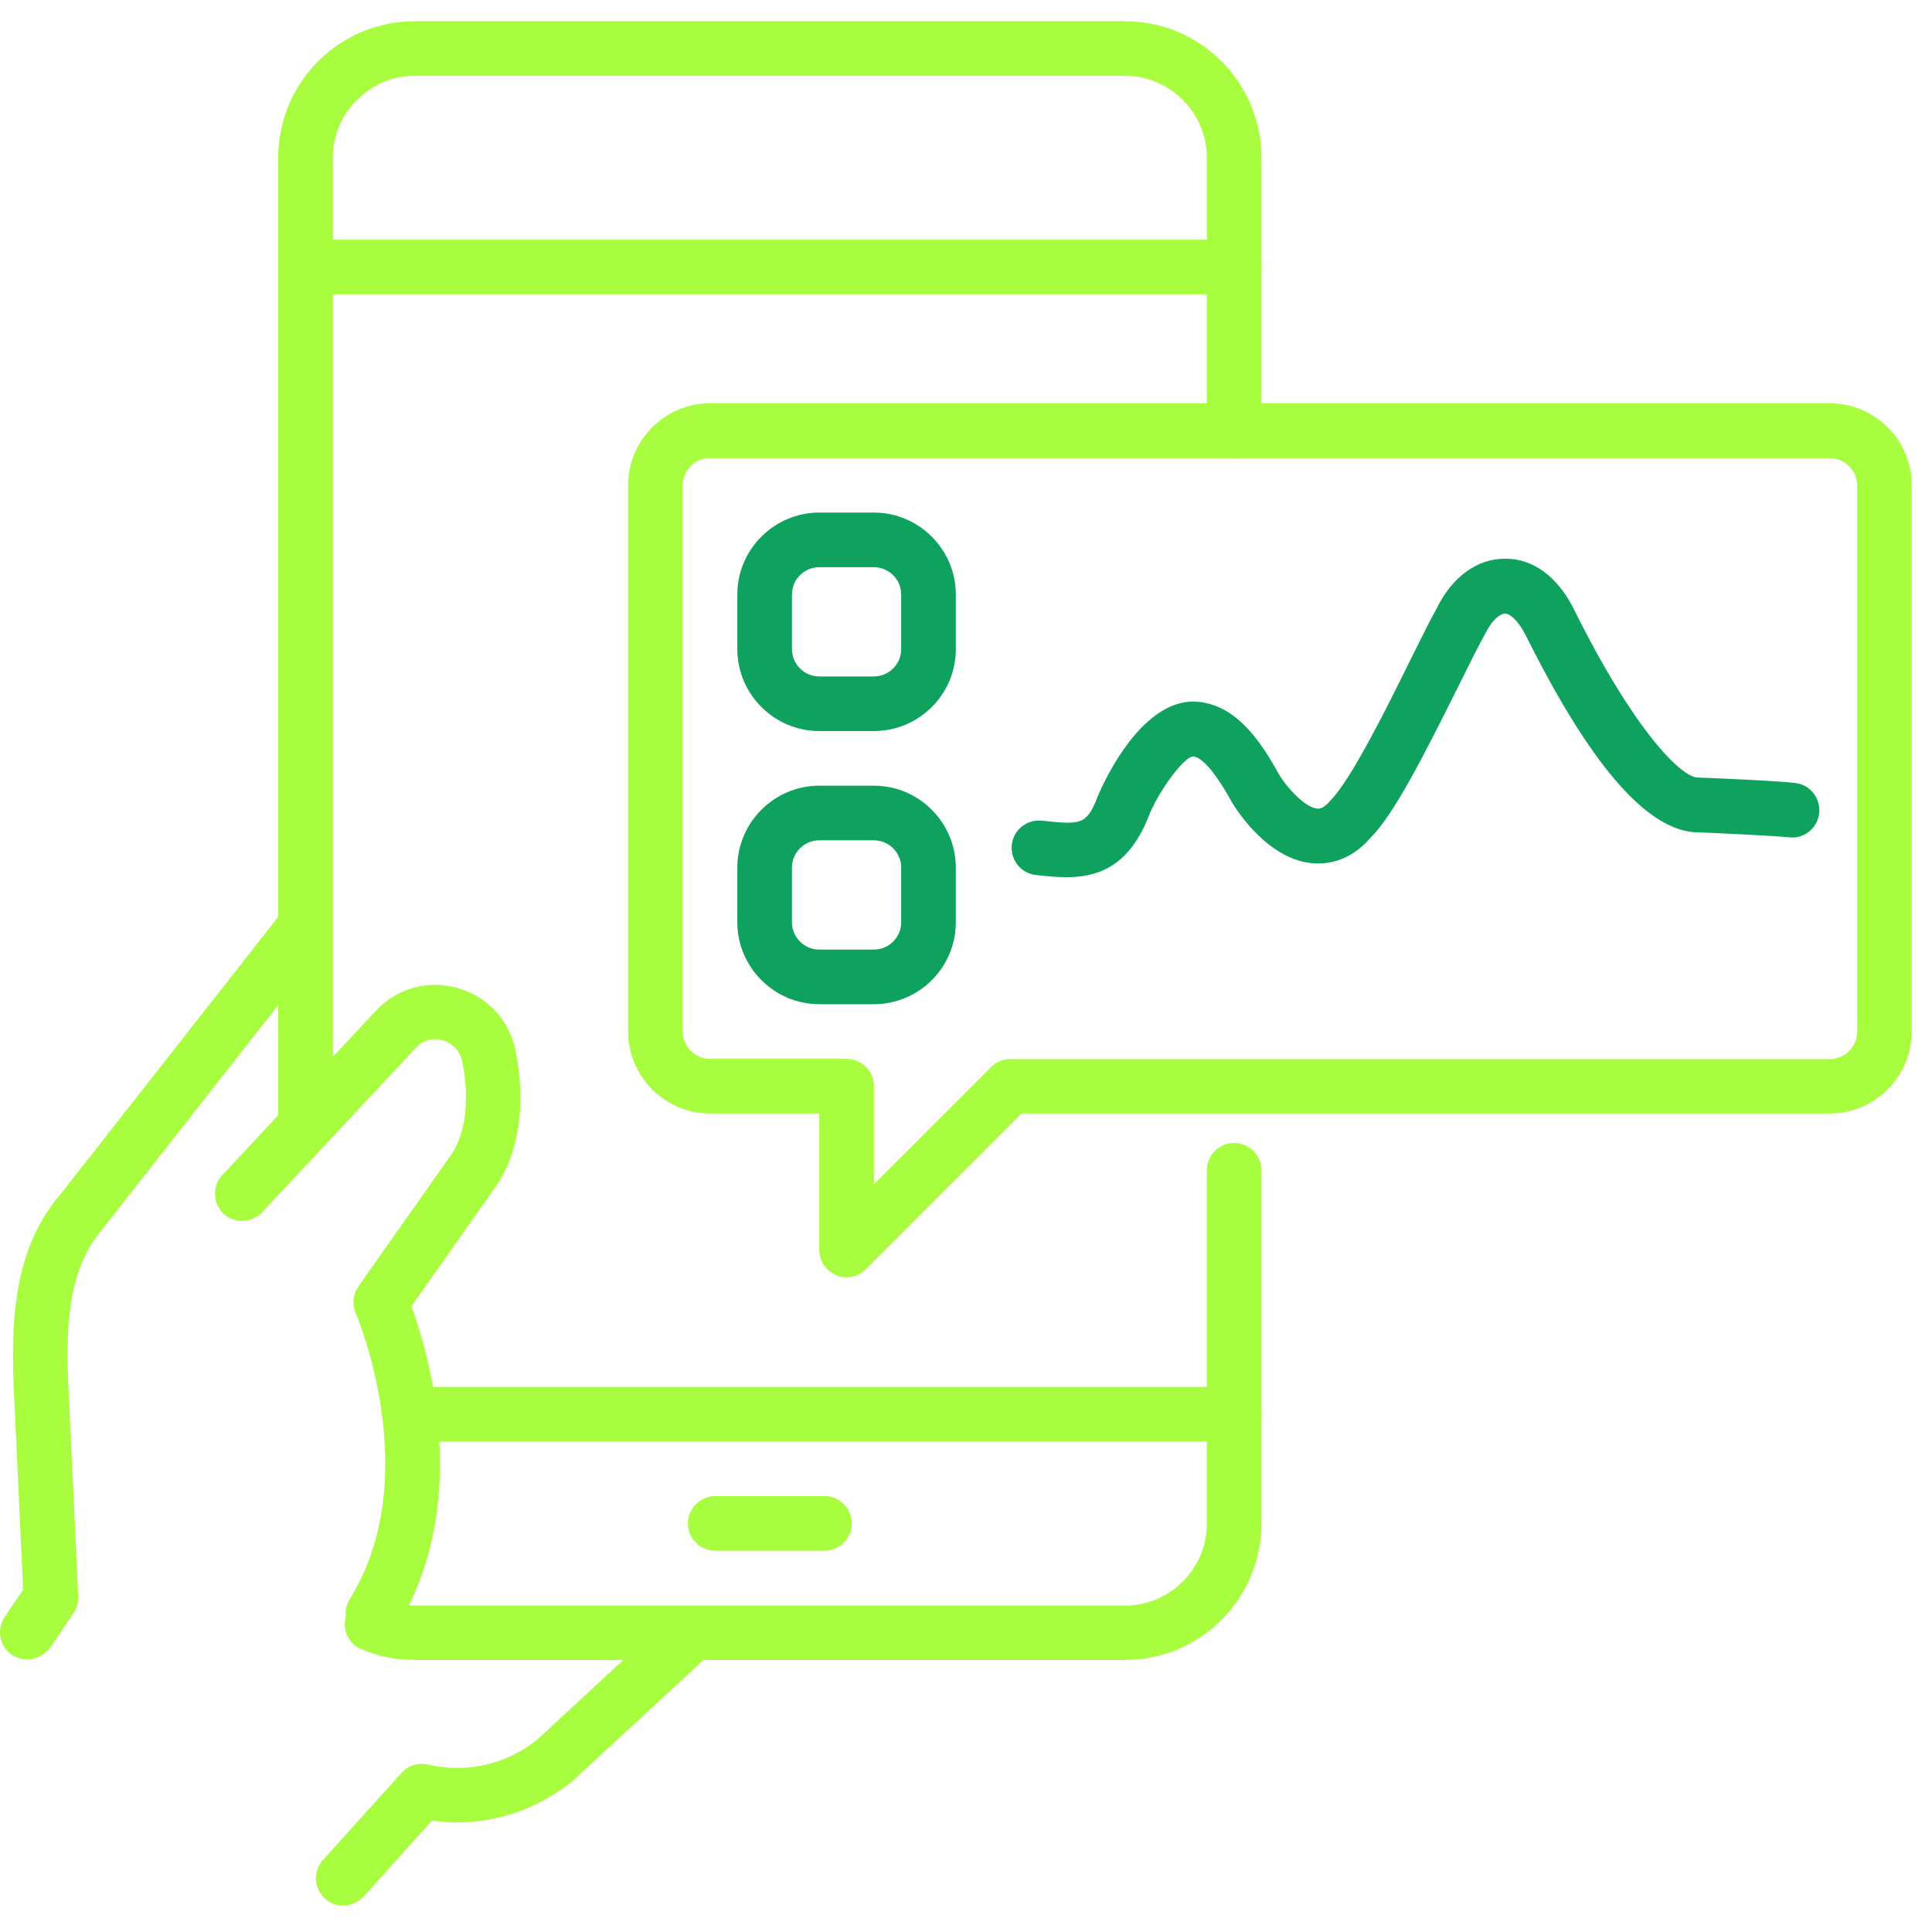
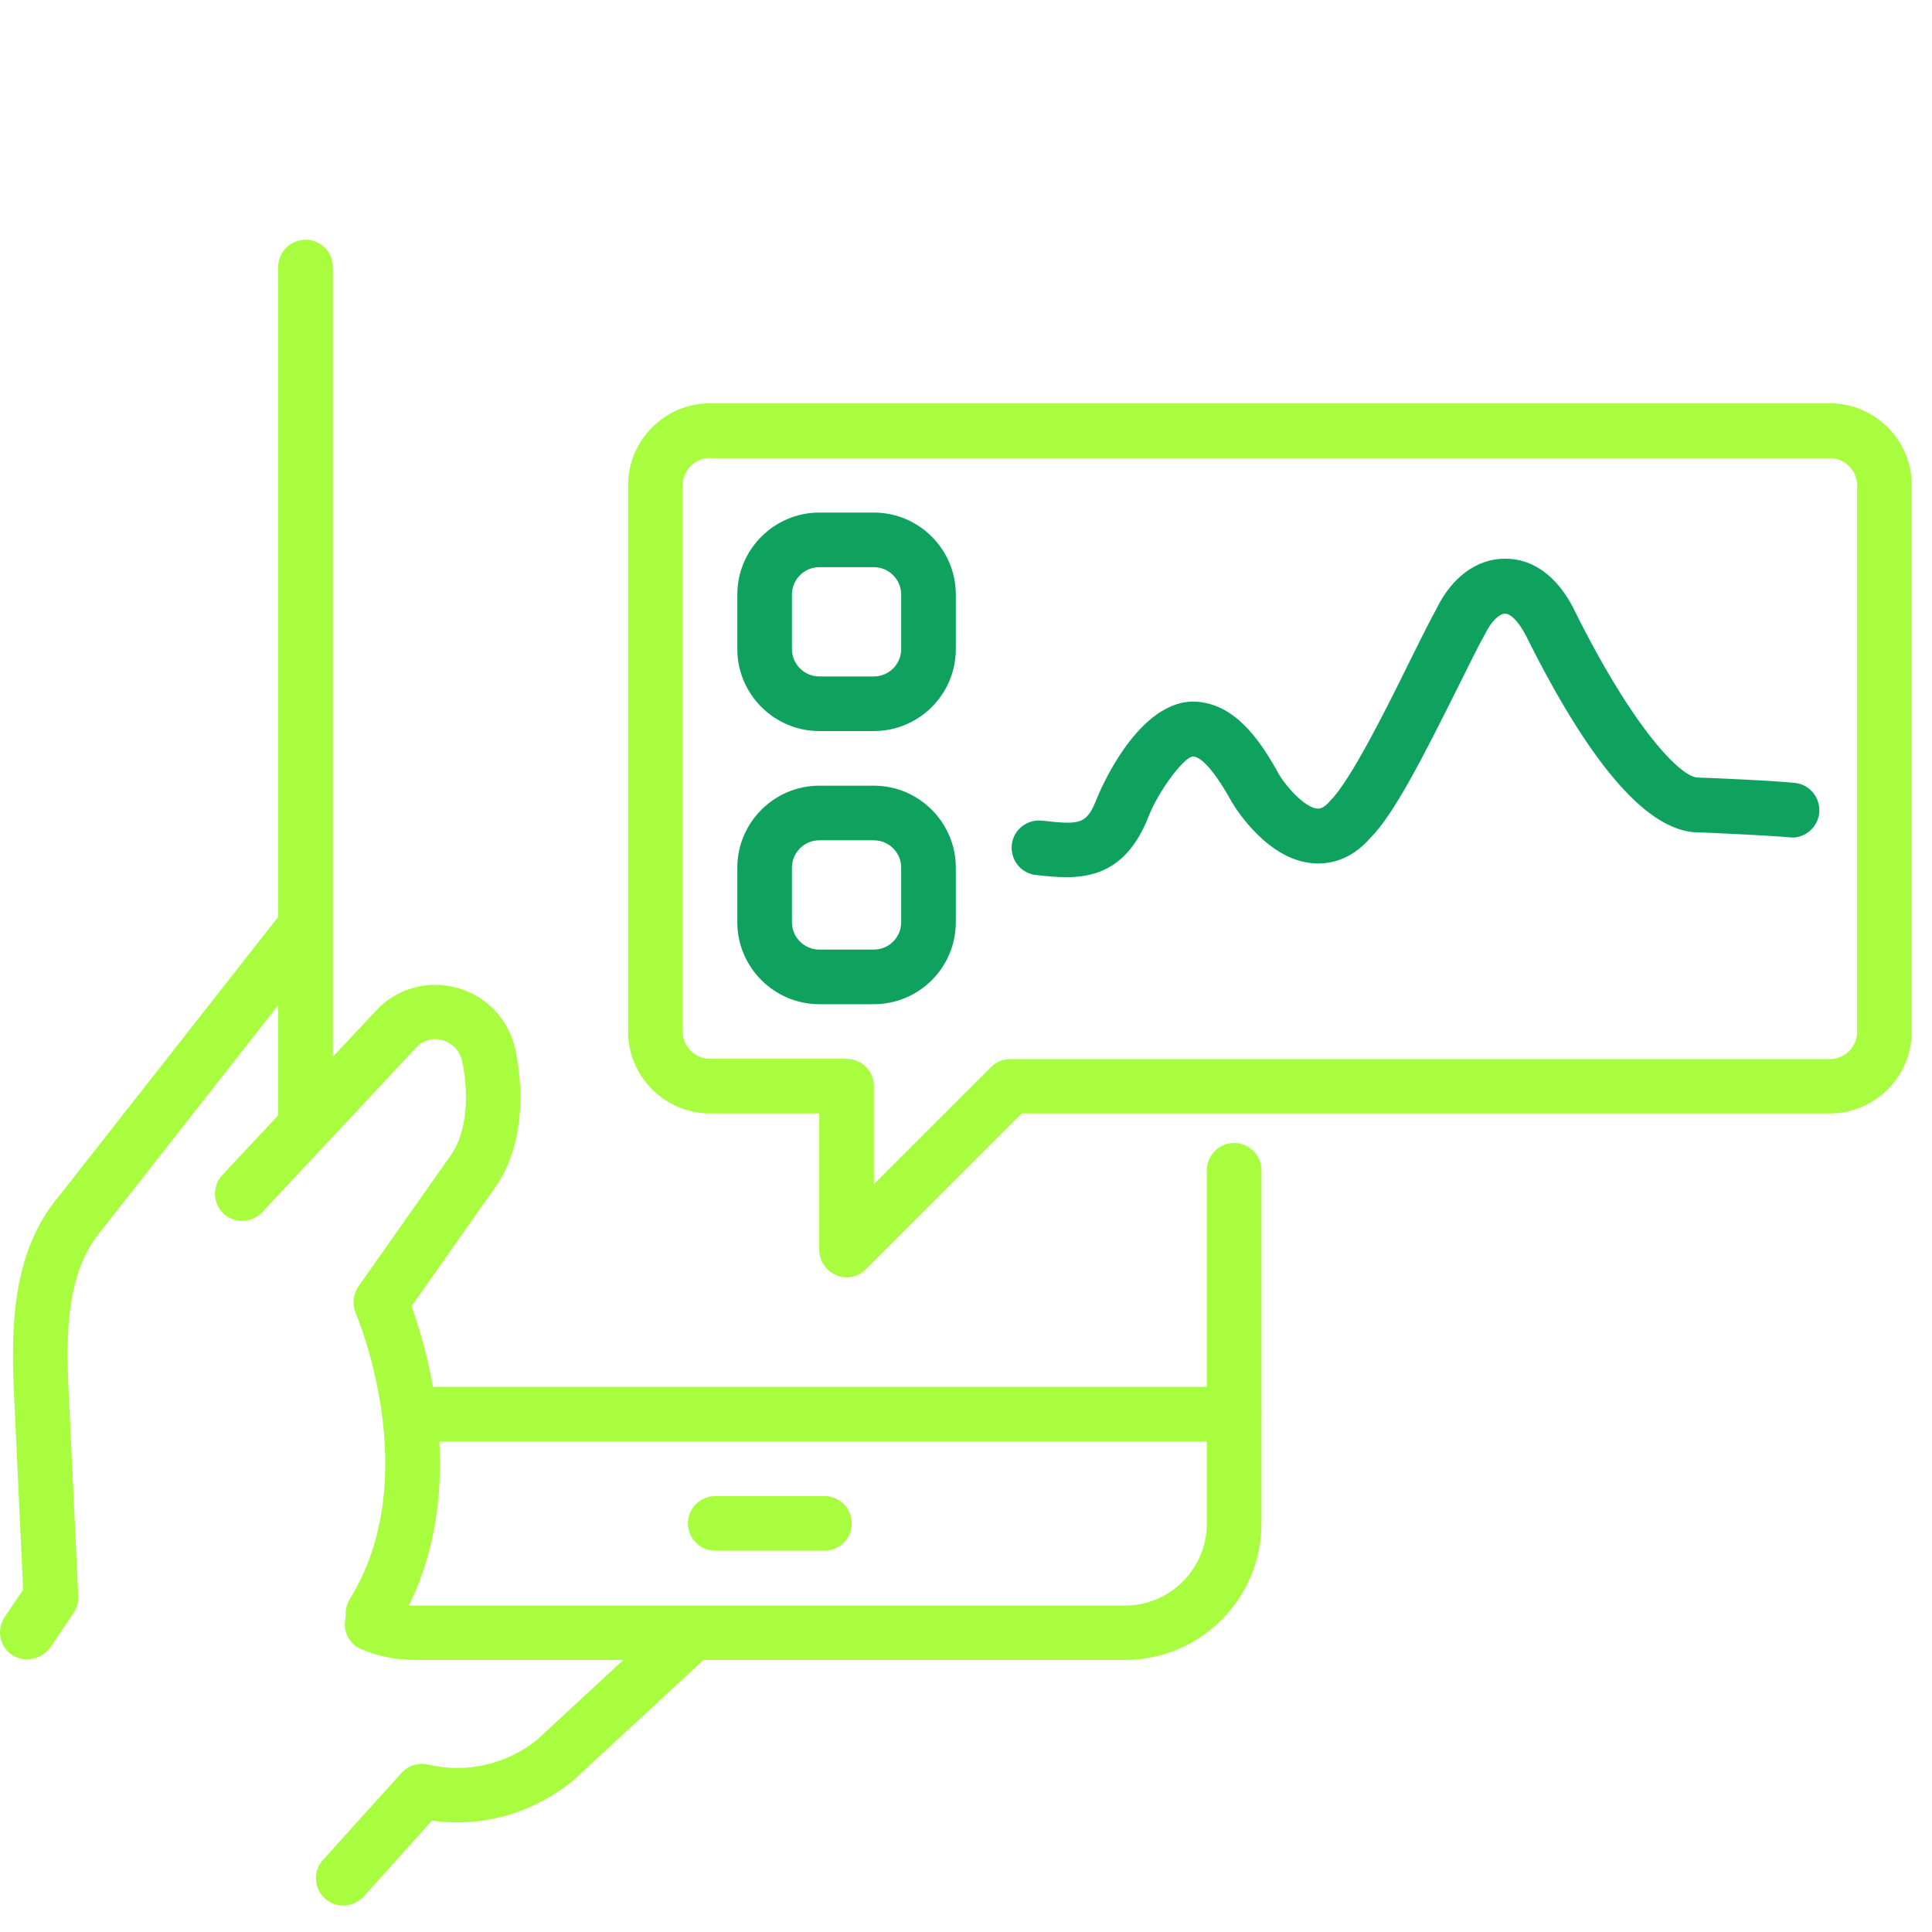
<svg xmlns="http://www.w3.org/2000/svg" width="66" height="66" viewBox="0 0 66 66" fill="none">
-   <path d="M42.16 10.055H10.436C9.923 10.055 9.503 9.635 9.503 9.122V5.389C9.503 2.814 11.593 0.724 14.169 0.724H38.428C41.003 0.724 43.093 2.814 43.093 5.389V9.122C43.093 9.635 42.673 10.055 42.16 10.055ZM11.37 8.189H41.227V5.389C41.227 3.85 39.968 2.59 38.428 2.59H14.169C12.629 2.59 11.37 3.85 11.37 5.389V8.189Z" fill="#A9FD3F" />
  <path d="M42.16 49.243H14.169C13.655 49.243 13.236 48.823 13.236 48.31C13.236 47.797 13.655 47.377 14.169 47.377H42.16C42.673 47.377 43.093 47.797 43.093 48.31C43.093 48.823 42.673 49.243 42.16 49.243Z" fill="#A9FD3F" />
  <path d="M28.165 52.975H24.432C23.919 52.975 23.499 52.555 23.499 52.042C23.499 51.529 23.919 51.109 24.432 51.109H28.165C28.678 51.109 29.098 51.529 29.098 52.042C29.098 52.555 28.678 52.975 28.165 52.975Z" fill="#A9FD3F" />
-   <path d="M42.16 15.644C41.647 15.644 41.227 15.224 41.227 14.711V9.122C41.227 8.608 41.647 8.189 42.16 8.189C42.673 8.189 43.093 8.608 43.093 9.122V14.711C43.093 15.233 42.673 15.644 42.16 15.644Z" fill="#A9FD3F" />
  <path d="M38.428 56.707H14.169C13.543 56.707 12.928 56.586 12.349 56.343C11.873 56.148 11.649 55.597 11.855 55.121C12.06 54.645 12.601 54.421 13.077 54.627C13.422 54.776 13.786 54.851 14.169 54.851H38.428C39.968 54.851 41.227 53.591 41.227 52.051V39.978C41.227 39.465 41.647 39.045 42.16 39.045C42.673 39.045 43.093 39.465 43.093 39.978V52.042C43.093 54.617 41.003 56.707 38.428 56.707Z" fill="#A9FD3F" />
  <path d="M10.437 38.979C9.923 38.979 9.503 38.559 9.503 38.046V9.122C9.503 8.608 9.923 8.189 10.437 8.189C10.95 8.189 11.37 8.608 11.37 9.122V38.046C11.37 38.559 10.95 38.979 10.437 38.979Z" fill="#A9FD3F" />
  <path d="M11.724 65.096C11.5 65.096 11.276 65.021 11.099 64.853C10.716 64.508 10.688 63.92 11.034 63.537L13.721 60.561C13.945 60.309 14.29 60.206 14.626 60.281C15.941 60.589 17.304 60.272 18.349 59.432L22.874 55.242C23.256 54.888 23.844 54.916 24.19 55.298C24.544 55.681 24.516 56.269 24.134 56.614L19.562 60.841C18.171 61.961 16.455 62.436 14.756 62.194L12.424 64.788C12.228 64.993 11.976 65.096 11.724 65.096Z" fill="#A9FD3F" />
  <path d="M0.929 56.689C0.751 56.689 0.565 56.633 0.406 56.53C-0.023 56.241 -0.126 55.662 0.164 55.233L0.789 54.309L0.509 48.254C0.387 45.893 0.238 42.954 2.02 40.855L9.55 31.263C9.867 30.852 10.455 30.787 10.856 31.104C11.258 31.422 11.332 32.009 11.015 32.411L3.467 42.03C2.132 43.598 2.263 46.014 2.375 48.161L2.673 54.533C2.683 54.739 2.627 54.934 2.515 55.102L1.712 56.288C1.516 56.539 1.227 56.689 0.929 56.689Z" fill="#A9FD3F" />
  <path d="M12.741 56.054C12.573 56.054 12.405 56.008 12.246 55.914C11.808 55.644 11.677 55.065 11.948 54.627C14.542 50.447 12.172 44.914 12.153 44.858C12.023 44.559 12.06 44.214 12.246 43.943L15.4 39.465C15.904 38.755 16.053 37.561 15.792 36.273C15.717 35.91 15.466 35.63 15.111 35.536C14.952 35.49 14.542 35.424 14.197 35.807L8.953 41.415C8.598 41.788 8.01 41.806 7.637 41.461C7.264 41.107 7.245 40.519 7.591 40.146L12.825 34.547C13.525 33.773 14.598 33.465 15.615 33.745C16.651 34.034 17.416 34.865 17.621 35.928C17.975 37.738 17.724 39.418 16.921 40.556L14.057 44.624C14.644 46.239 16.165 51.38 13.534 55.625C13.357 55.905 13.058 56.054 12.741 56.054Z" fill="#A9FD3F" />
  <path d="M28.92 43.635C28.799 43.635 28.678 43.617 28.566 43.561C28.22 43.421 27.987 43.075 27.987 42.702V38.037H24.255C22.715 38.037 21.456 36.777 21.456 35.238V16.577C21.456 15.037 22.715 13.777 24.255 13.777H62.51C64.05 13.777 65.309 15.037 65.309 16.577V35.238C65.309 36.777 64.05 38.037 62.51 38.037H34.901L29.573 43.365C29.405 43.542 29.163 43.635 28.92 43.635ZM24.255 15.644C23.742 15.644 23.322 16.064 23.322 16.577V35.238C23.322 35.751 23.742 36.171 24.255 36.171H28.92C29.433 36.171 29.853 36.591 29.853 37.104V40.453L33.856 36.451C34.033 36.273 34.267 36.18 34.519 36.18H62.51C63.023 36.18 63.443 35.76 63.443 35.247V16.586C63.443 16.073 63.023 15.653 62.51 15.653H24.255V15.644Z" fill="#A9FD3F" />
  <path d="M36.431 29.966C36.077 29.966 35.722 29.929 35.386 29.891C34.873 29.835 34.509 29.369 34.565 28.856C34.621 28.343 35.088 27.979 35.601 28.035C36.935 28.184 37.122 28.165 37.486 27.241C37.495 27.223 38.764 24.022 40.723 23.966C42.132 23.966 43.019 25.226 43.7 26.467C43.97 26.915 44.596 27.596 45.006 27.624C45.053 27.624 45.202 27.643 45.445 27.353C46.144 26.654 47.367 24.2 48.169 22.567C48.533 21.83 48.86 21.177 49.084 20.775C49.597 19.721 50.455 19.087 51.398 19.087C52.358 19.068 53.198 19.693 53.749 20.775L53.795 20.869C55.82 24.937 57.397 26.504 57.966 26.56C58.022 26.56 60.607 26.663 61.325 26.747C61.838 26.803 62.202 27.27 62.146 27.783C62.09 28.296 61.614 28.669 61.12 28.604C60.579 28.548 58.573 28.454 57.836 28.427C56.156 28.259 54.262 26 52.125 21.709C51.845 21.167 51.575 20.962 51.416 20.962C51.248 20.962 50.968 21.177 50.735 21.652C50.492 22.082 50.194 22.698 49.839 23.407C48.608 25.879 47.609 27.839 46.807 28.632C46.135 29.406 45.37 29.537 44.847 29.49C43.345 29.369 42.282 27.736 42.086 27.409C41.33 26.038 40.919 25.842 40.751 25.842C40.434 25.87 39.557 27.046 39.221 27.932C38.54 29.63 37.467 29.966 36.431 29.966Z" fill="#0FA25E" />
  <path d="M29.853 24.974H27.987C26.448 24.974 25.188 23.715 25.188 22.175V20.309C25.188 18.769 26.448 17.51 27.987 17.51H29.853C31.393 17.51 32.652 18.769 32.652 20.309V22.175C32.652 23.724 31.393 24.974 29.853 24.974ZM27.987 19.376C27.474 19.376 27.054 19.796 27.054 20.309V22.175C27.054 22.688 27.474 23.108 27.987 23.108H29.853C30.366 23.108 30.786 22.688 30.786 22.175V20.309C30.786 19.796 30.366 19.376 29.853 19.376H27.987Z" fill="#0FA25E" />
  <path d="M29.853 34.305H27.987C26.448 34.305 25.188 33.045 25.188 31.506V29.639C25.188 28.1 26.448 26.84 27.987 26.84H29.853C31.393 26.84 32.652 28.1 32.652 29.639V31.506C32.652 33.054 31.393 34.305 29.853 34.305ZM27.987 28.706C27.474 28.706 27.054 29.126 27.054 29.639V31.506C27.054 32.019 27.474 32.439 27.987 32.439H29.853C30.366 32.439 30.786 32.019 30.786 31.506V29.639C30.786 29.126 30.366 28.706 29.853 28.706H27.987Z" fill="#0FA25E" />
</svg>